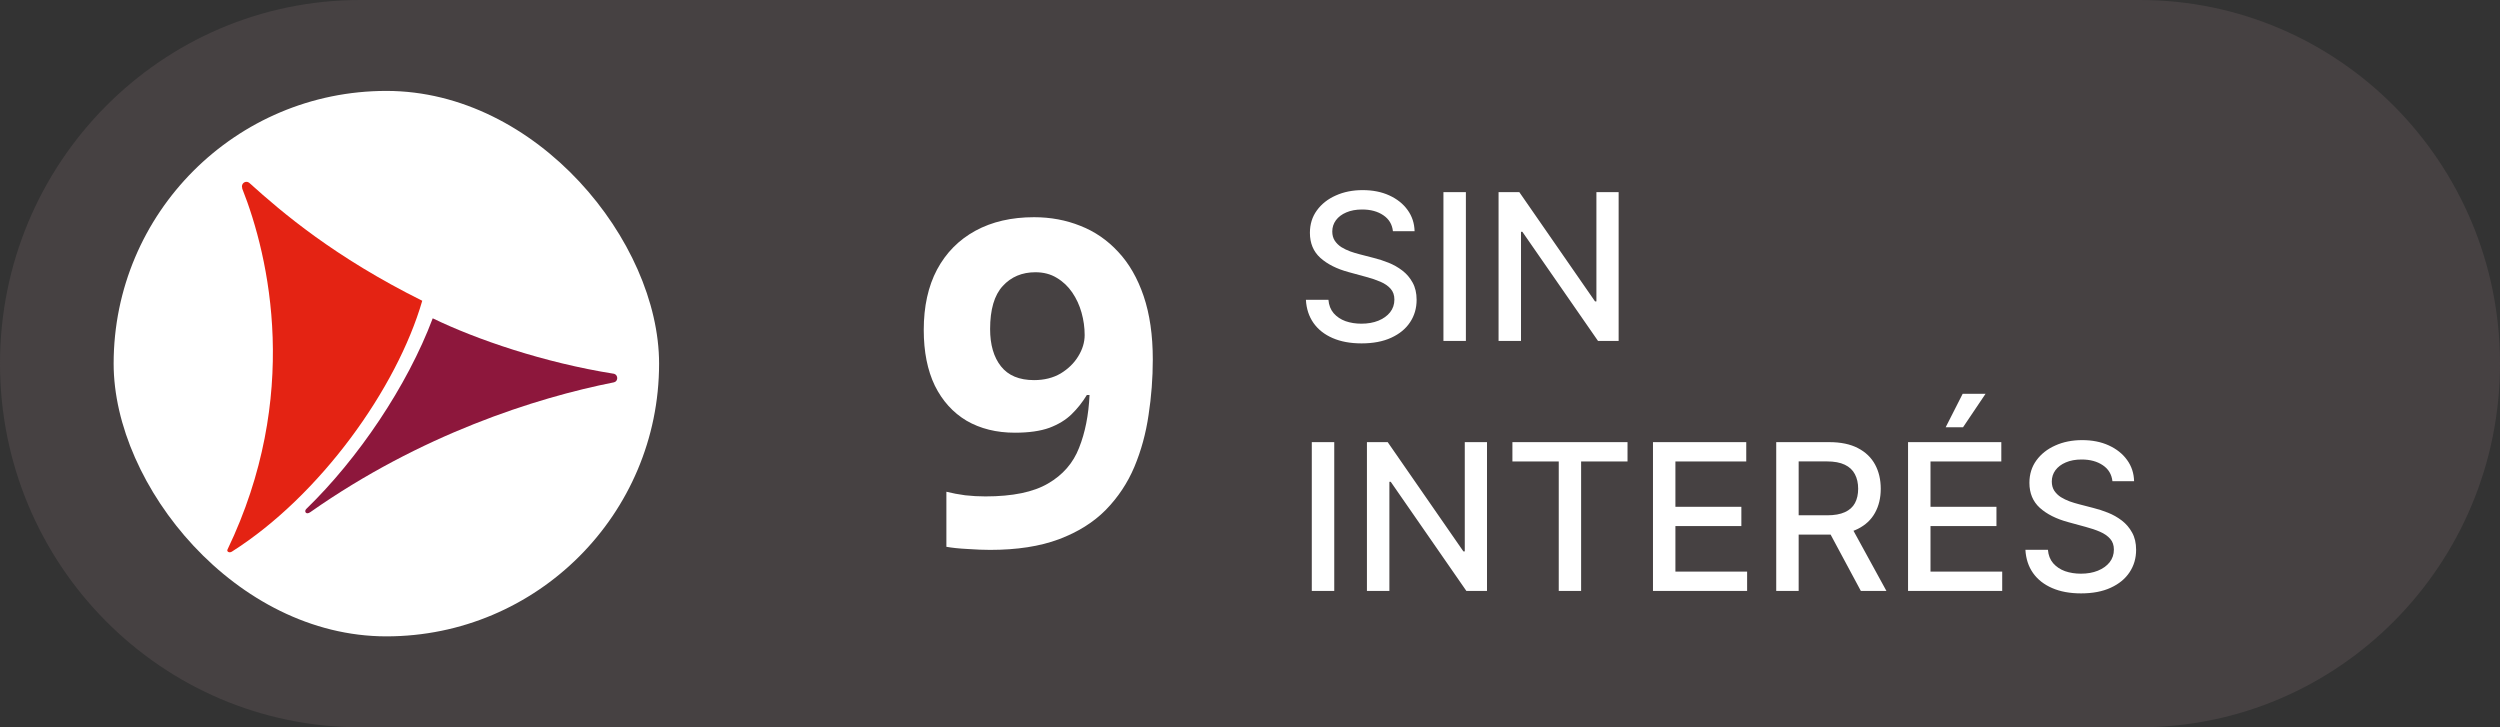
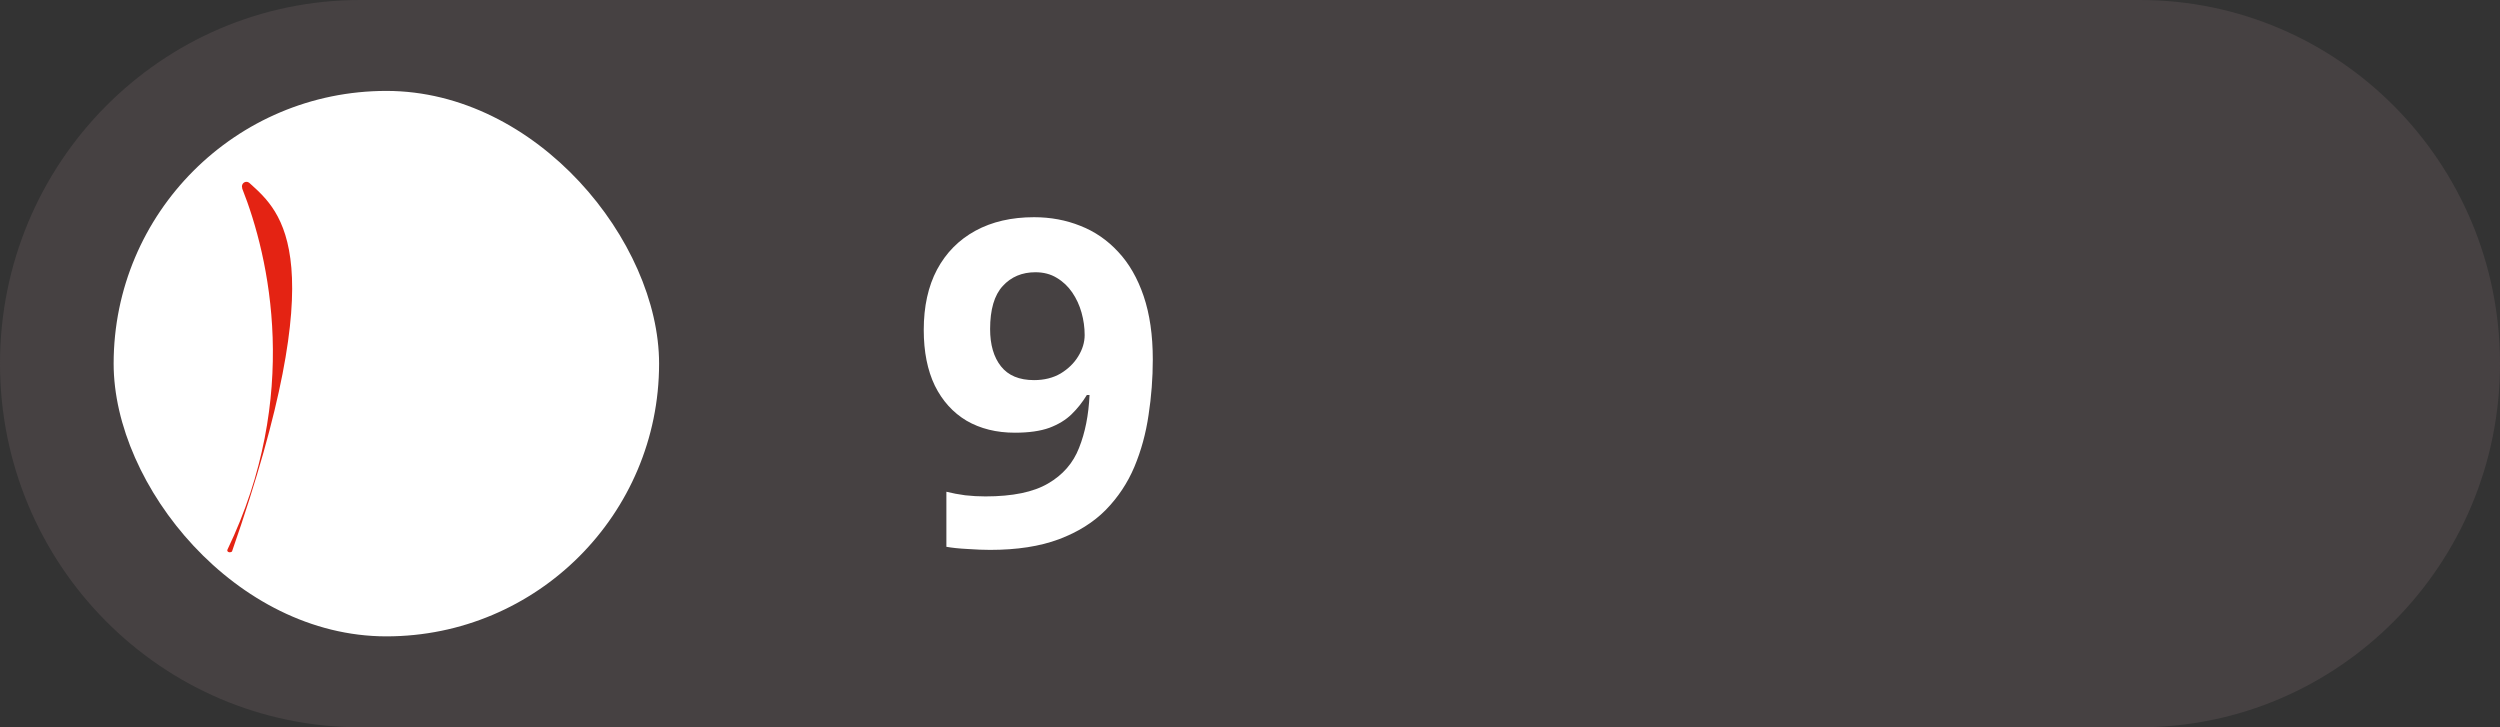
<svg xmlns="http://www.w3.org/2000/svg" width="110" height="32" viewBox="0 0 110 32" fill="none">
  <rect x="0" y="0" width="110" height="32" fill="#333333" stroke="none" />
  <path d="M94.146 0H15.854C7.098 0 0 7.163 0 16C0 24.837 7.098 32 15.854 32H94.146C102.902 32 110 24.837 110 16C110 7.163 102.902 0 94.146 0Z" fill="#464142" />
  <rect x="5" y="4" width="24" height="24" rx="12" fill="white" />
-   <path d="M10.654 8.287C11.858 11.316 13.245 17.445 10.008 24.184C9.968 24.269 10.088 24.346 10.207 24.269C14.082 21.811 17.463 17.089 18.579 13.233C14.72 11.316 12.4 9.338 10.996 8.07C10.813 7.892 10.582 8.086 10.662 8.279" fill="#E42313" />
-   <path d="M27.009 16.445C23.95 15.96 20.975 14.944 19.04 14.006C17.917 16.991 15.754 20.184 13.485 22.385C13.363 22.492 13.462 22.677 13.659 22.531C18.501 19.13 23.556 17.506 27.016 16.822C27.206 16.776 27.206 16.498 27.016 16.445H27.009Z" fill="#8D173C" />
-   <path d="M61.289 10.174C61.255 9.871 61.114 9.637 60.867 9.471C60.62 9.303 60.309 9.218 59.934 9.218C59.666 9.218 59.433 9.261 59.237 9.346C59.041 9.429 58.889 9.544 58.78 9.691C58.674 9.836 58.62 10.001 58.62 10.187C58.62 10.342 58.657 10.477 58.729 10.589C58.804 10.702 58.901 10.797 59.02 10.874C59.141 10.948 59.271 11.011 59.41 11.062C59.548 11.111 59.681 11.152 59.809 11.184L60.449 11.35C60.657 11.401 60.871 11.47 61.091 11.558C61.31 11.645 61.514 11.76 61.701 11.903C61.889 12.046 62.04 12.223 62.155 12.434C62.272 12.645 62.331 12.897 62.331 13.191C62.331 13.562 62.235 13.891 62.043 14.179C61.854 14.466 61.578 14.693 61.216 14.859C60.855 15.026 60.42 15.109 59.908 15.109C59.418 15.109 58.994 15.031 58.636 14.875C58.278 14.72 57.998 14.499 57.796 14.214C57.593 13.926 57.481 13.585 57.46 13.191H58.451C58.47 13.428 58.547 13.625 58.681 13.782C58.818 13.938 58.991 14.054 59.202 14.131C59.415 14.205 59.648 14.242 59.902 14.242C60.181 14.242 60.429 14.199 60.647 14.111C60.866 14.022 61.039 13.898 61.164 13.741C61.29 13.581 61.353 13.395 61.353 13.181C61.353 12.988 61.298 12.829 61.187 12.705C61.078 12.582 60.93 12.479 60.742 12.398C60.557 12.318 60.347 12.246 60.113 12.184L59.34 11.973C58.815 11.831 58.4 11.621 58.093 11.344C57.788 11.067 57.636 10.7 57.636 10.244C57.636 9.867 57.738 9.538 57.943 9.257C58.147 8.976 58.424 8.757 58.774 8.602C59.123 8.444 59.517 8.365 59.956 8.365C60.4 8.365 60.791 8.443 61.129 8.598C61.47 8.754 61.739 8.968 61.935 9.241C62.131 9.511 62.233 9.822 62.242 10.174H61.289ZM64.499 8.455V15H63.511V8.455H64.499ZM71.22 8.455V15H70.312L66.985 10.2H66.924V15H65.937V8.455H66.851L70.181 13.261H70.242V8.455H71.22ZM58.707 19.454V26H57.719V19.454H58.707ZM65.428 19.454V26H64.52L61.193 21.2H61.133V26H60.145V19.454H61.059L64.389 24.261H64.45V19.454H65.428ZM66.546 20.305V19.454H71.611V20.305H69.569V26H68.585V20.305H66.546ZM72.731 26V19.454H76.835V20.305H73.718V22.299H76.62V23.146H73.718V25.15H76.873V26H72.731ZM78.154 26V19.454H80.487C80.994 19.454 81.415 19.542 81.749 19.717C82.086 19.891 82.337 20.133 82.504 20.442C82.67 20.749 82.753 21.104 82.753 21.506C82.753 21.907 82.669 22.26 82.5 22.564C82.334 22.867 82.083 23.102 81.746 23.271C81.412 23.439 80.991 23.523 80.484 23.523H78.716V22.673H80.394C80.714 22.673 80.974 22.627 81.174 22.535C81.376 22.444 81.524 22.311 81.618 22.136C81.712 21.961 81.759 21.751 81.759 21.506C81.759 21.259 81.711 21.045 81.615 20.864C81.521 20.683 81.373 20.544 81.171 20.448C80.97 20.351 80.707 20.302 80.381 20.302H79.141V26H78.154ZM81.385 23.047L83.002 26H81.877L80.292 23.047H81.385ZM83.954 26V19.454H88.058V20.305H84.942V22.299H87.844V23.146H84.942V25.15H88.097V26H83.954ZM85.61 18.799L86.358 17.326H87.365L86.374 18.799H85.61ZM92.947 21.174C92.913 20.871 92.772 20.637 92.525 20.471C92.278 20.303 91.967 20.218 91.592 20.218C91.324 20.218 91.091 20.261 90.895 20.346C90.699 20.429 90.547 20.544 90.438 20.691C90.332 20.836 90.279 21.001 90.279 21.187C90.279 21.342 90.315 21.477 90.387 21.59C90.462 21.702 90.559 21.797 90.678 21.874C90.799 21.948 90.93 22.011 91.068 22.062C91.207 22.111 91.34 22.152 91.468 22.184L92.107 22.35C92.316 22.401 92.53 22.471 92.749 22.558C92.969 22.645 93.172 22.76 93.36 22.903C93.547 23.046 93.698 23.223 93.813 23.434C93.931 23.645 93.989 23.897 93.989 24.191C93.989 24.562 93.893 24.891 93.701 25.179C93.512 25.466 93.236 25.693 92.874 25.859C92.514 26.026 92.078 26.109 91.567 26.109C91.076 26.109 90.653 26.031 90.295 25.875C89.937 25.72 89.656 25.499 89.454 25.214C89.252 24.926 89.14 24.585 89.118 24.191H90.109C90.128 24.428 90.205 24.625 90.339 24.782C90.476 24.938 90.649 25.054 90.86 25.131C91.073 25.205 91.307 25.242 91.56 25.242C91.839 25.242 92.088 25.199 92.305 25.111C92.524 25.022 92.697 24.898 92.823 24.741C92.948 24.581 93.011 24.395 93.011 24.181C93.011 23.988 92.956 23.829 92.845 23.705C92.736 23.582 92.588 23.479 92.401 23.398C92.215 23.317 92.005 23.246 91.771 23.184L90.998 22.973C90.474 22.831 90.058 22.621 89.751 22.344C89.447 22.067 89.294 21.7 89.294 21.244C89.294 20.867 89.397 20.538 89.601 20.257C89.806 19.976 90.083 19.757 90.432 19.602C90.781 19.444 91.176 19.365 91.615 19.365C92.058 19.365 92.449 19.443 92.787 19.598C93.128 19.754 93.397 19.968 93.593 20.241C93.789 20.511 93.891 20.822 93.9 21.174H92.947Z" fill="white" />
+   <path d="M10.654 8.287C11.858 11.316 13.245 17.445 10.008 24.184C9.968 24.269 10.088 24.346 10.207 24.269C14.72 11.316 12.4 9.338 10.996 8.07C10.813 7.892 10.582 8.086 10.662 8.279" fill="#E42313" />
  <path d="M50.723 15.816C50.723 16.637 50.661 17.451 50.537 18.258C50.42 19.065 50.212 19.827 49.912 20.543C49.613 21.253 49.193 21.884 48.652 22.438C48.112 22.984 47.425 23.414 46.592 23.727C45.758 24.039 44.749 24.195 43.565 24.195C43.285 24.195 42.956 24.182 42.578 24.156C42.2 24.137 41.888 24.104 41.641 24.059V21.637C41.901 21.702 42.178 21.754 42.471 21.793C42.764 21.826 43.06 21.842 43.359 21.842C44.551 21.842 45.469 21.653 46.113 21.275C46.764 20.898 47.22 20.374 47.48 19.703C47.747 19.033 47.9 18.258 47.94 17.379H47.822C47.633 17.691 47.409 17.975 47.148 18.229C46.895 18.476 46.569 18.674 46.172 18.824C45.775 18.967 45.27 19.039 44.658 19.039C43.844 19.039 43.135 18.863 42.529 18.512C41.93 18.154 41.465 17.639 41.133 16.969C40.807 16.292 40.645 15.475 40.645 14.518C40.645 13.482 40.84 12.597 41.23 11.861C41.628 11.119 42.191 10.55 42.92 10.152C43.649 9.755 44.508 9.557 45.498 9.557C46.227 9.557 46.908 9.684 47.539 9.938C48.171 10.185 48.724 10.566 49.199 11.08C49.681 11.594 50.055 12.245 50.322 13.033C50.589 13.821 50.723 14.749 50.723 15.816ZM45.557 11.979C44.971 11.979 44.492 12.18 44.121 12.584C43.75 12.988 43.565 13.619 43.565 14.479C43.565 15.169 43.724 15.716 44.043 16.119C44.362 16.523 44.847 16.725 45.498 16.725C45.947 16.725 46.338 16.627 46.67 16.432C47.002 16.23 47.259 15.979 47.441 15.68C47.63 15.374 47.725 15.061 47.725 14.742C47.725 14.41 47.679 14.081 47.588 13.756C47.497 13.43 47.36 13.134 47.178 12.867C46.995 12.6 46.768 12.385 46.494 12.223C46.227 12.06 45.915 11.979 45.557 11.979Z" fill="white" />
</svg>